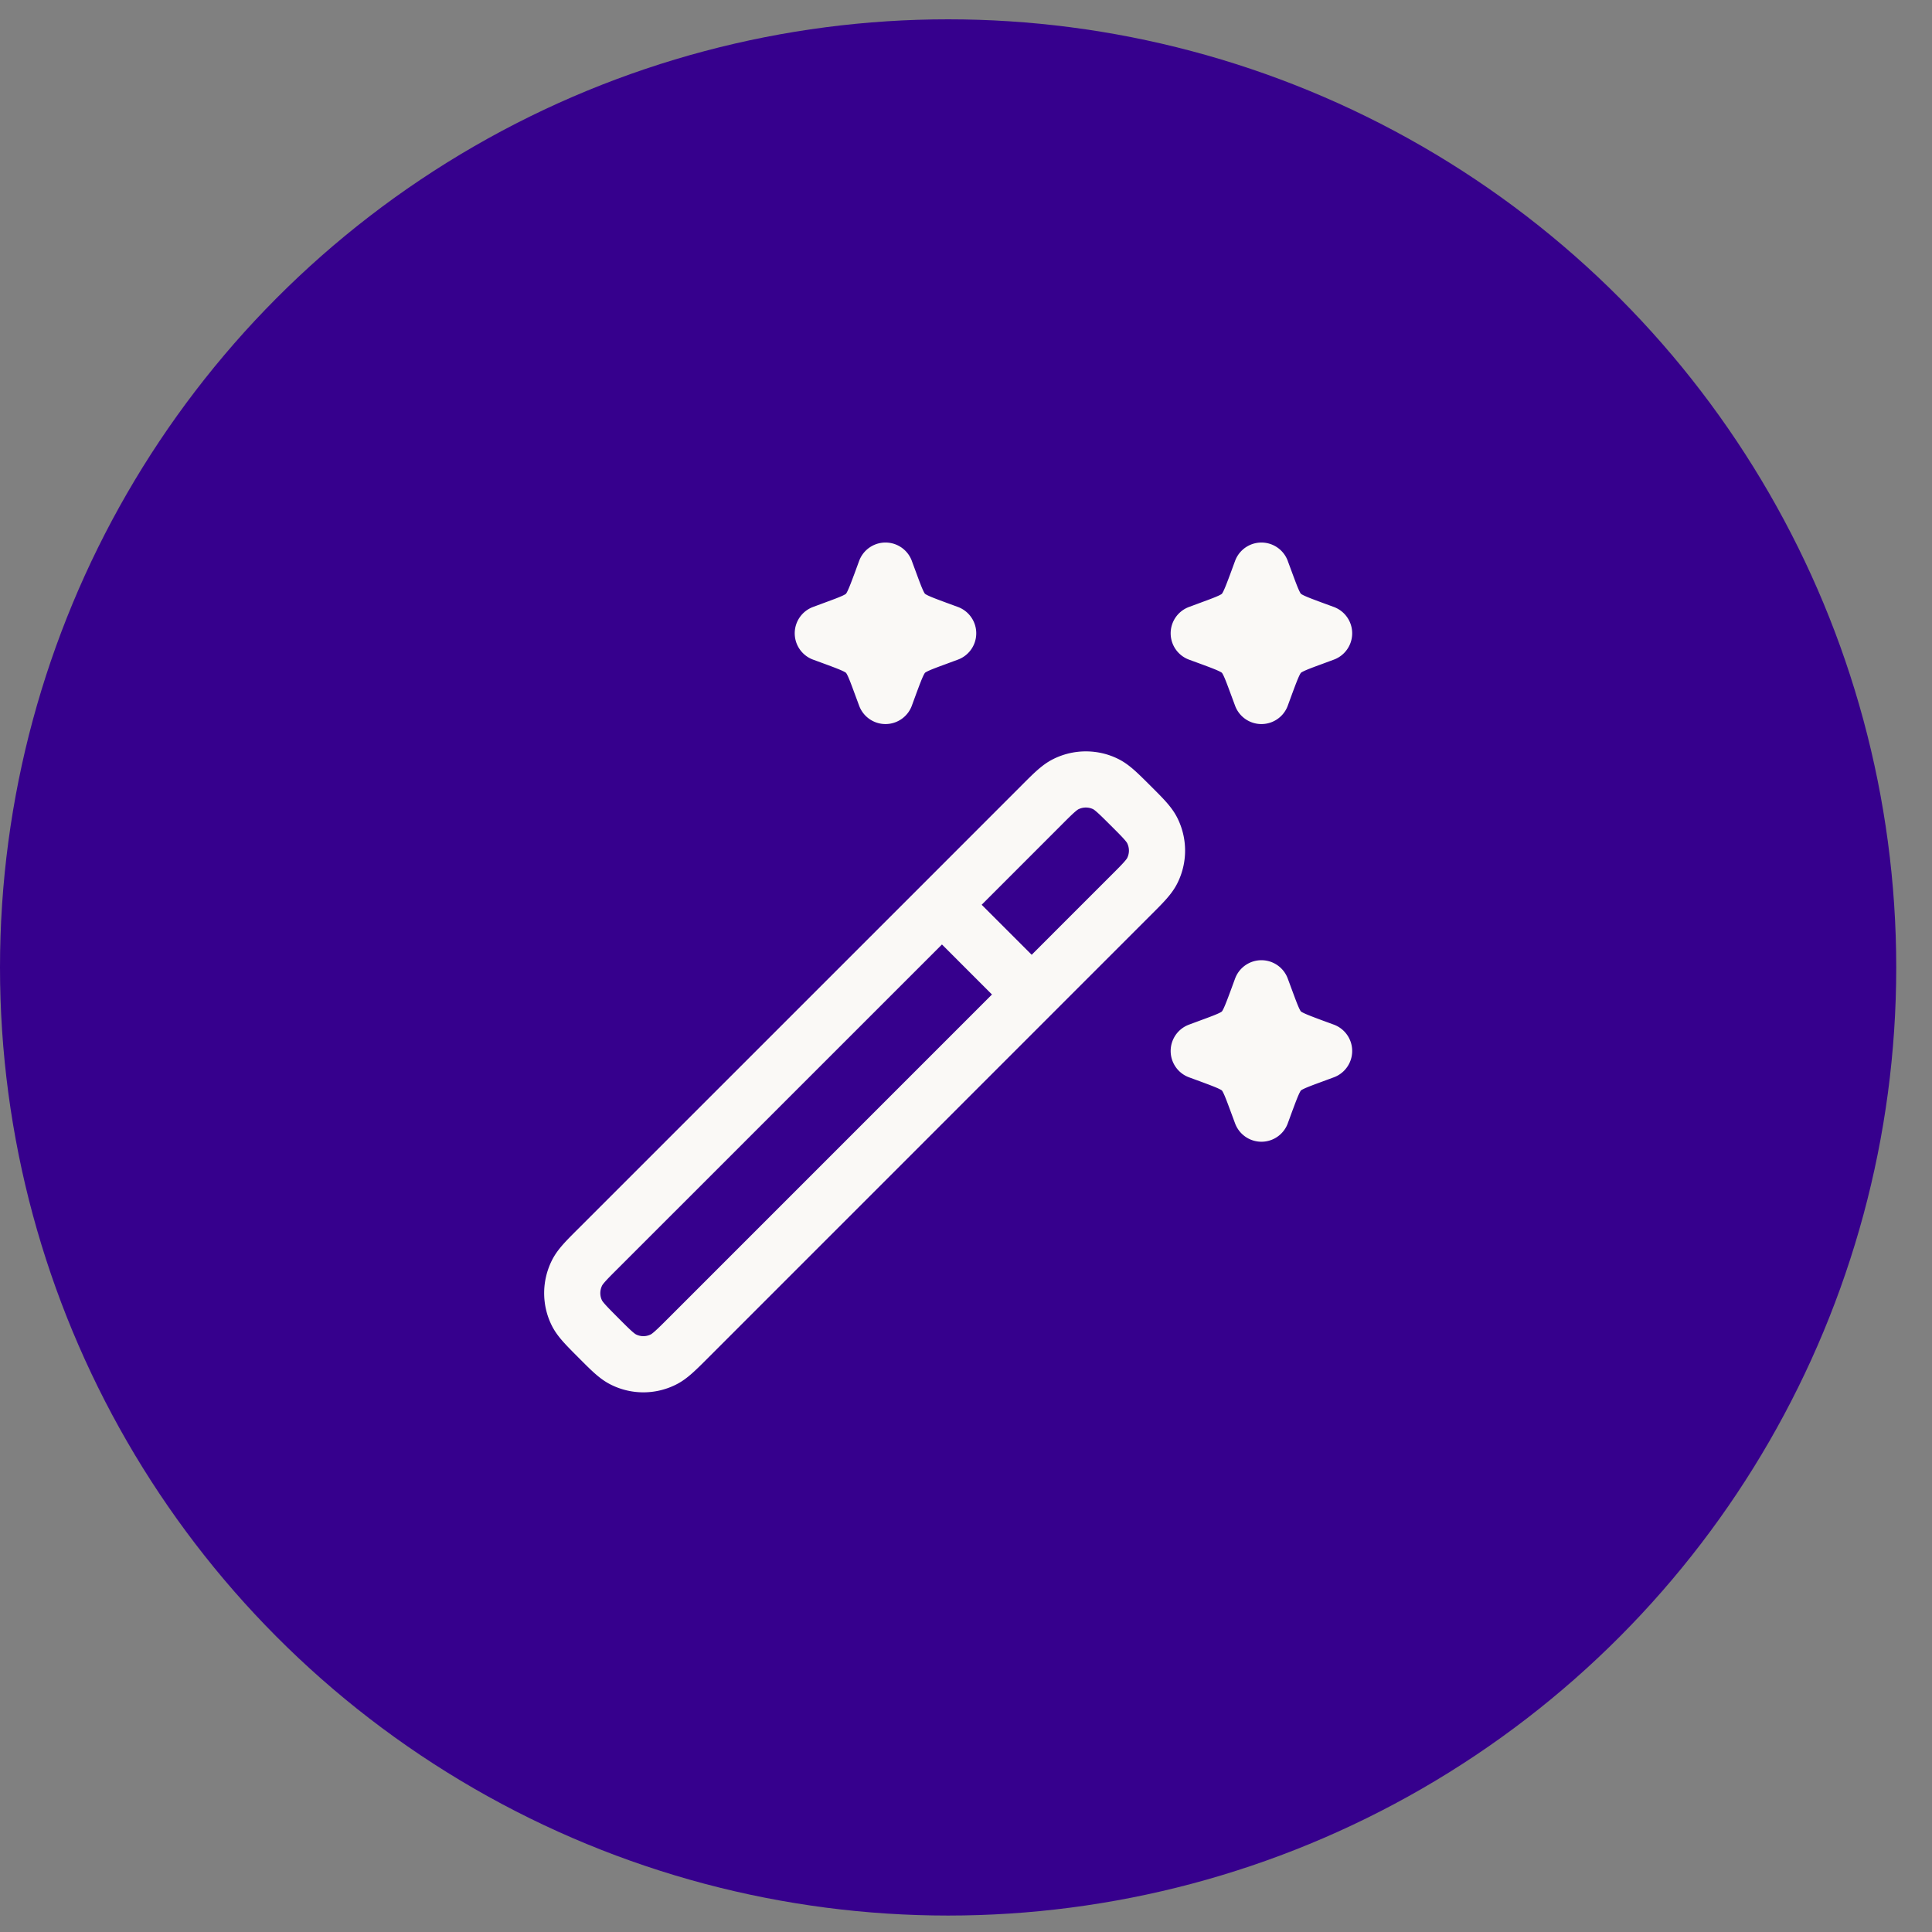
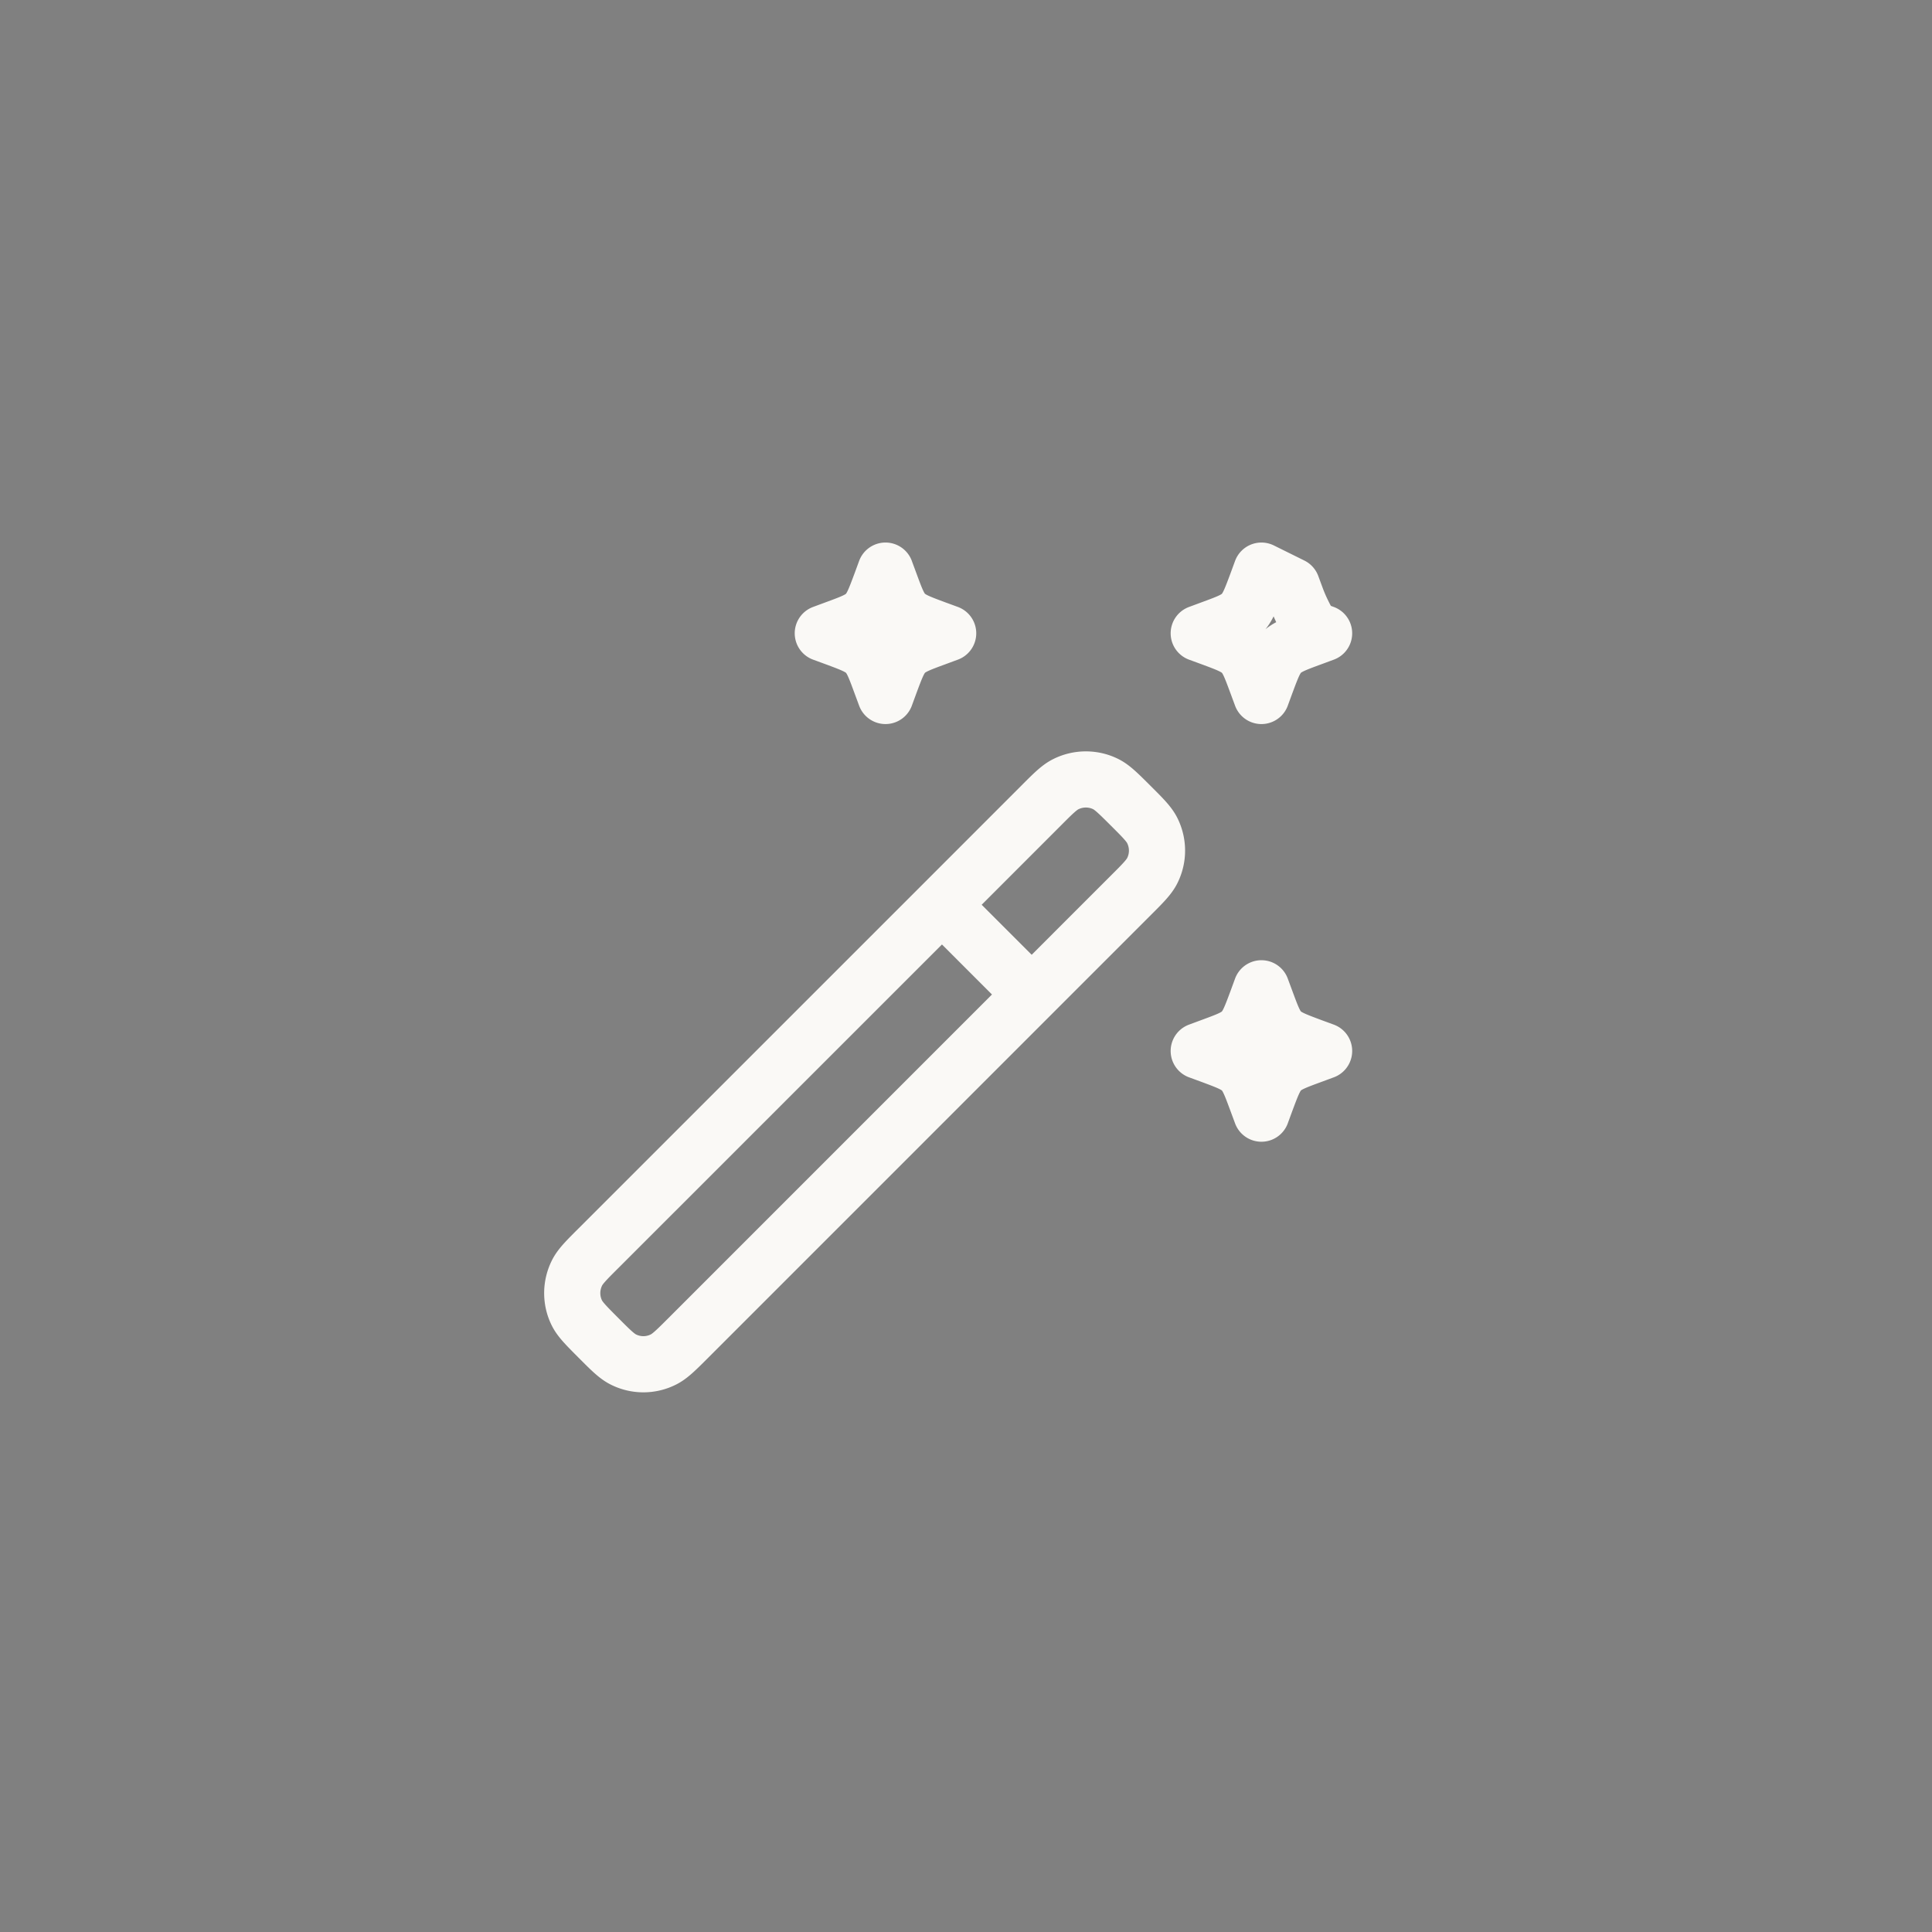
<svg xmlns="http://www.w3.org/2000/svg" width="43" height="43" fill="none">
  <rect width="100%" height="100%" fill="#808080" stroke="none" />
-   <circle cx="21.102" cy="21.532" r="21.102" fill="#36008d" />
-   <path d="M22.962 22.134l2.203-2.203c.273-.272.409-.409.482-.556.139-.279.139-.607 0-.887-.073-.147-.208-.283-.481-.555s-.409-.408-.555-.481c-.138-.069-.29-.104-.444-.104s-.306.036-.443.104c-.147.072-.284.208-.556.481l-2.203 2.204m1.997 1.997l-7.643 7.644c-.272.272-.409.408-.556.481a.99.99 0 0 1-.887 0c-.147-.073-.283-.208-.555-.481s-.408-.409-.481-.555c-.069-.138-.104-.29-.104-.443s.036-.306.104-.444c.072-.147.208-.284.481-.556l7.644-7.643m1.997 1.997l-1.997-1.997m7.11-7.437l-.102.278c-.136.363-.203.546-.335.679s-.316.201-.68.335l-.278.103.278.102c.364.135.546.203.679.335s.2.316.335.68l.103.278.102-.278c.136-.364.203-.546.335-.679s.316-.201.68-.335l.278-.103-.278-.102c-.363-.135-.546-.203-.679-.335s-.2-.316-.335-.679l-.103-.278zm0 9.296l-.102.278c-.136.364-.203.546-.335.679s-.316.201-.68.335l-.278.103.278.102c.364.136.546.203.679.335s.2.316.335.68l.103.278.102-.278c.136-.363.203-.546.335-.679s.316-.201.68-.335l.278-.103-.278-.102c-.363-.136-.546-.203-.679-.335s-.2-.316-.335-.68l-.103-.278zM19.708 12.7l-.102.278c-.136.363-.203.546-.335.679s-.316.201-.68.335l-.278.103.278.102c.363.135.546.203.679.335s.201.316.335.68l.103.278.102-.278c.136-.364.203-.546.335-.679s.316-.201.68-.335l.278-.103-.278-.102c-.364-.135-.546-.203-.679-.335s-.201-.316-.335-.679l-.103-.278z" stroke="#faf9f6" stroke-width="1.25" stroke-linecap="round" stroke-linejoin="round" />
+   <path d="M22.962 22.134l2.203-2.203c.273-.272.409-.409.482-.556.139-.279.139-.607 0-.887-.073-.147-.208-.283-.481-.555s-.409-.408-.555-.481c-.138-.069-.29-.104-.444-.104s-.306.036-.443.104c-.147.072-.284.208-.556.481l-2.203 2.204m1.997 1.997l-7.643 7.644c-.272.272-.409.408-.556.481a.99.99 0 0 1-.887 0c-.147-.073-.283-.208-.555-.481s-.408-.409-.481-.555c-.069-.138-.104-.29-.104-.443s.036-.306.104-.444c.072-.147.208-.284.481-.556l7.644-7.643m1.997 1.997l-1.997-1.997m7.11-7.437l-.102.278c-.136.363-.203.546-.335.679s-.316.201-.68.335l-.278.103.278.102c.364.135.546.203.679.335s.2.316.335.68l.103.278.102-.278c.136-.364.203-.546.335-.679s.316-.201.68-.335l.278-.103-.278-.102s-.2-.316-.335-.679l-.103-.278zm0 9.296l-.102.278c-.136.364-.203.546-.335.679s-.316.201-.68.335l-.278.103.278.102c.364.136.546.203.679.335s.2.316.335.68l.103.278.102-.278c.136-.363.203-.546.335-.679s.316-.201.68-.335l.278-.103-.278-.102c-.363-.136-.546-.203-.679-.335s-.2-.316-.335-.68l-.103-.278zM19.708 12.7l-.102.278c-.136.363-.203.546-.335.679s-.316.201-.68.335l-.278.103.278.102c.363.135.546.203.679.335s.201.316.335.68l.103.278.102-.278c.136-.364.203-.546.335-.679s.316-.201.68-.335l.278-.103-.278-.102c-.364-.135-.546-.203-.679-.335s-.201-.316-.335-.679l-.103-.278z" stroke="#faf9f6" stroke-width="1.25" stroke-linecap="round" stroke-linejoin="round" />
</svg>